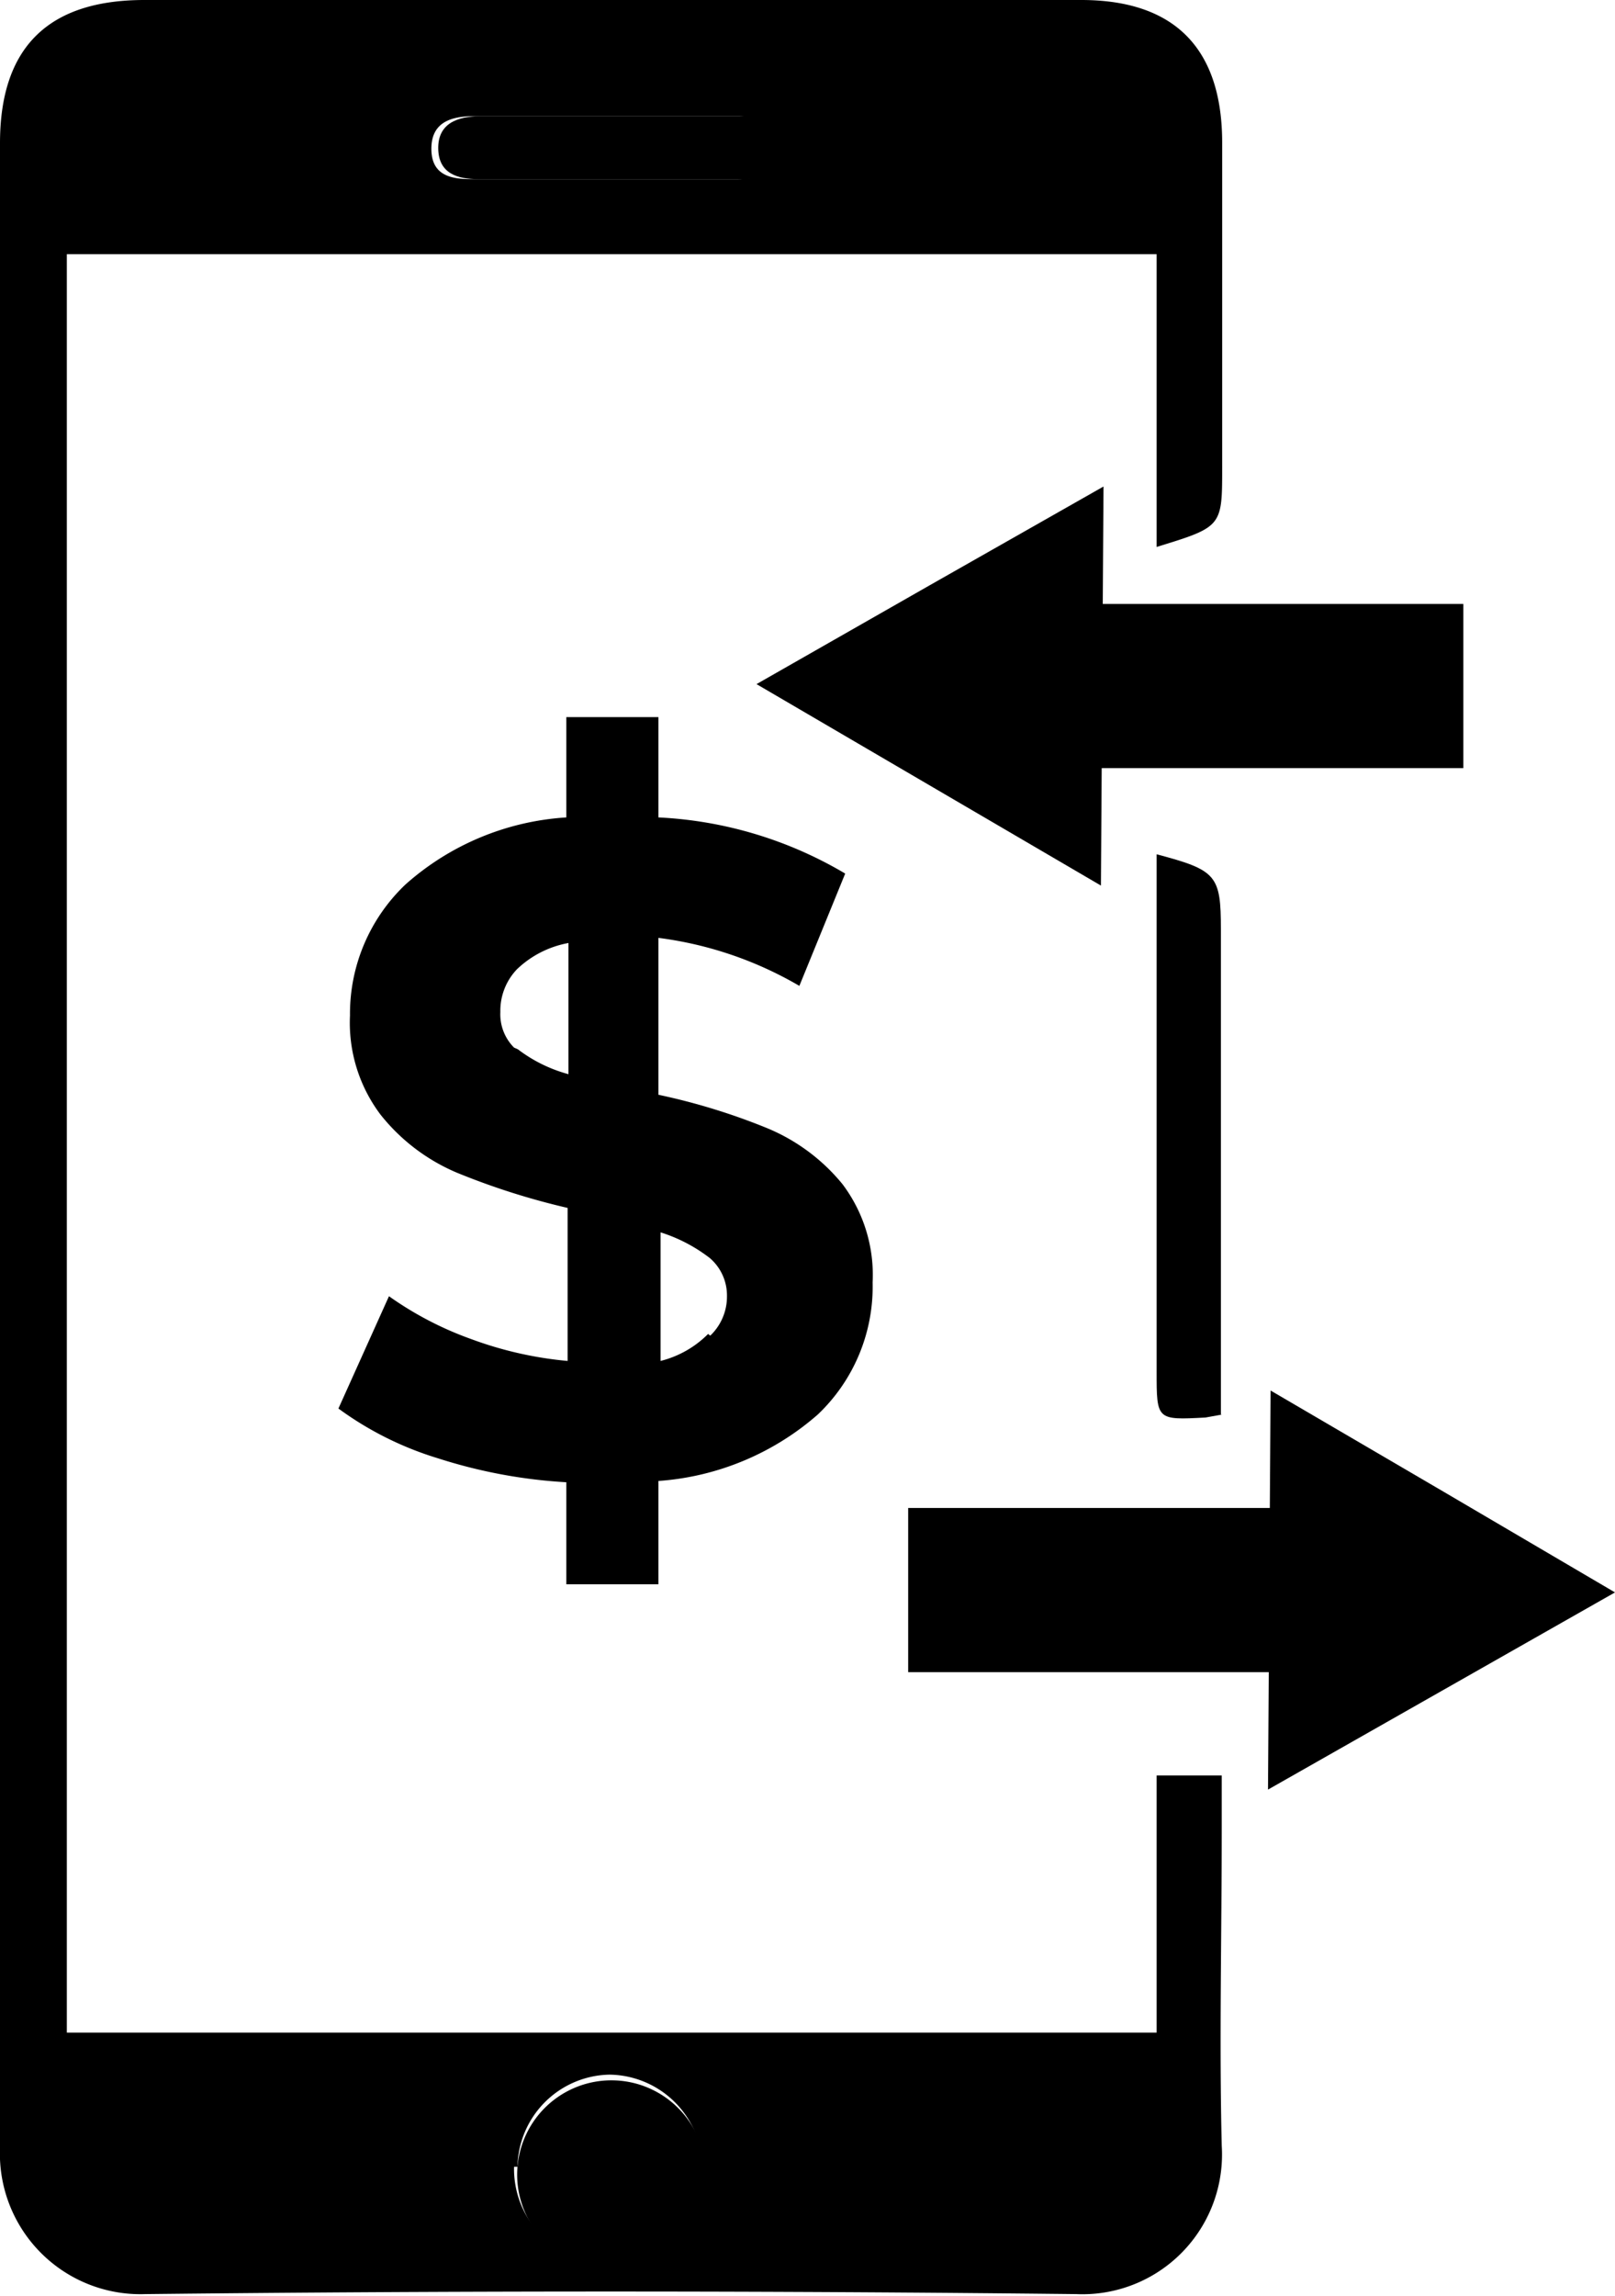
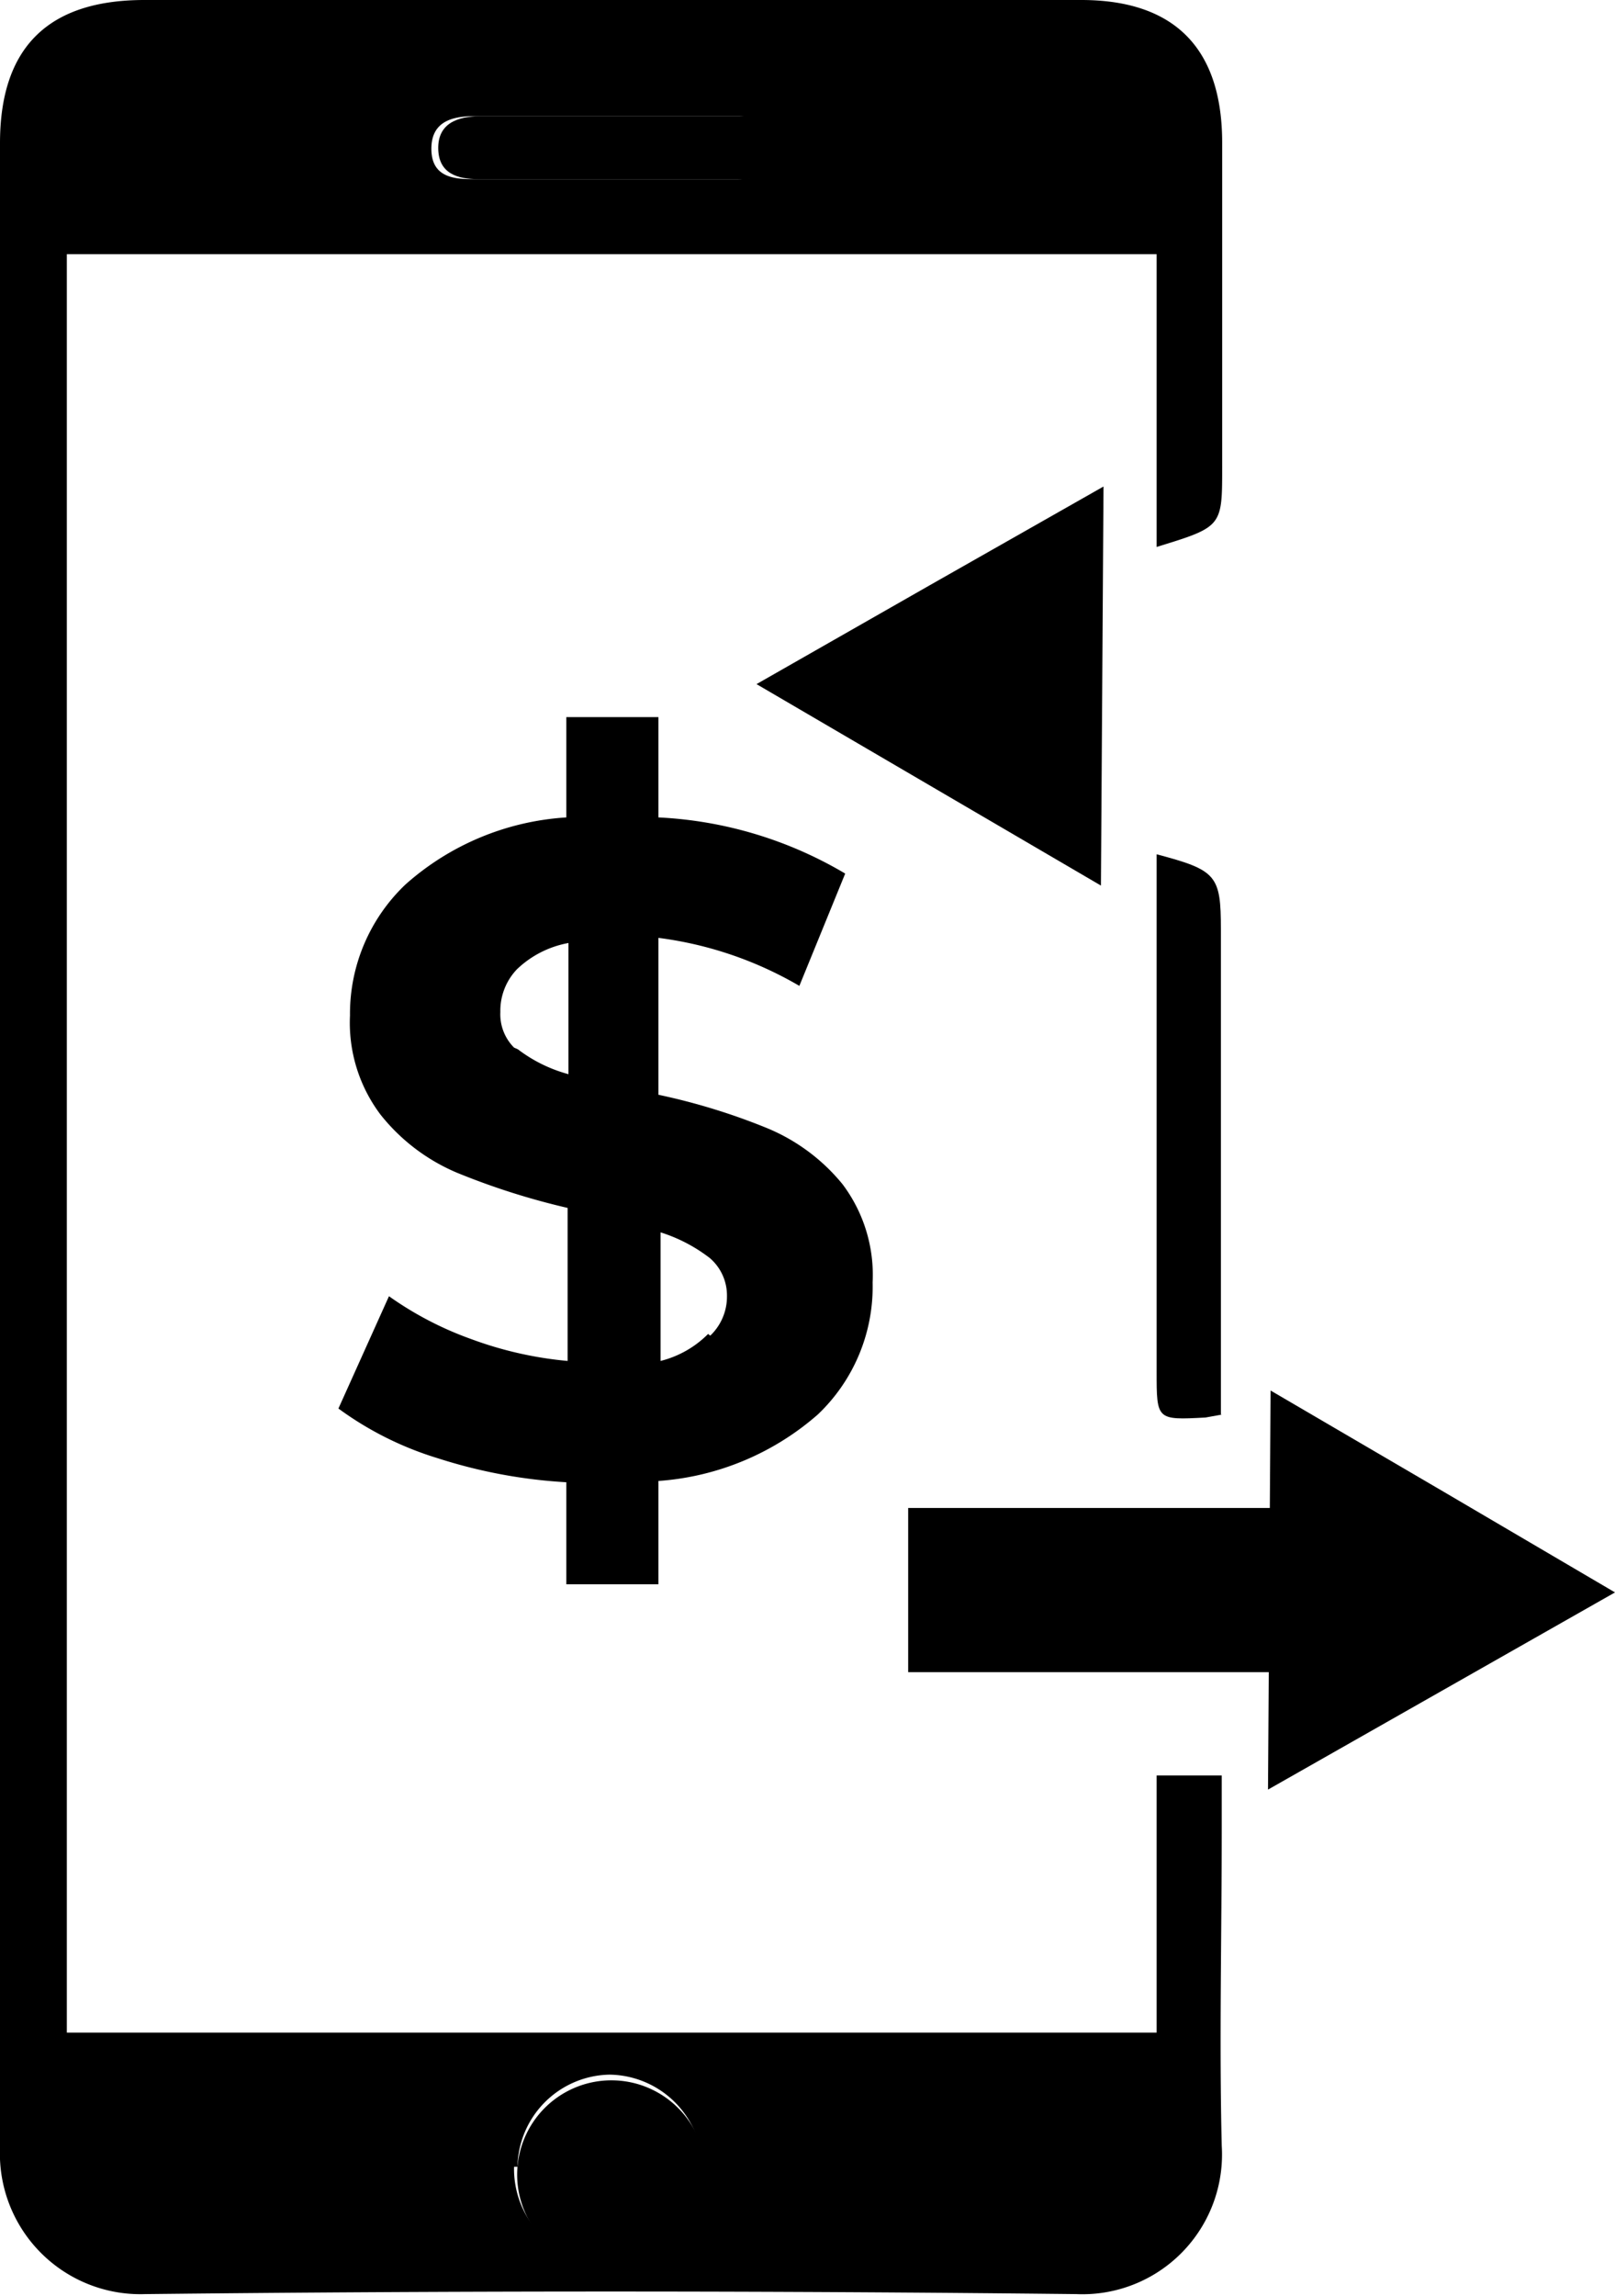
<svg xmlns="http://www.w3.org/2000/svg" viewBox="0 0 37.7 53.56">
  <g id="Capa_2" data-name="Capa 2">
    <g id="Capa_1-2" data-name="Capa 1">
      <g id="_6drJWl" data-name="6drJWl">
        <path d="M27,12.76V5.93H1.56V47.42H27v-6h1.52v1.21c0,2.48-.06,5,0,7.43a3.26,3.26,0,0,1-3.4,3.46q-10.86-.12-21.73,0A3.28,3.28,0,0,1,0,50.11Q0,32.28,0,14.45V3.34C0,1.1,1.13,0,3.37,0H25.24c2.18,0,3.29,1.13,3.29,3.33V10.9C28.53,12.29,28.53,12.29,27,12.76Zm-15,37.79a2.2,2.2,0,1,0,2.23-2.15A2.19,2.19,0,0,0,12.08,50.55Zm2.2-46.37h3c.52,0,1-.11,1-.72s-.45-.75-1-.75c-2,0-4.09,0-6.13,0-.54,0-1,.14-1,.76s.45.71.94.71Z" />
        <path d="M28.53,33l-.39.07C27,33.13,27,33.13,27,32V19.93c1.4.37,1.5.49,1.5,1.75V33Z" />
        <path d="M12.08,50.55a2.2,2.2,0,0,1,4.39.08,2.2,2.2,0,1,1-4.39-.08Z" />
        <path d="M14.28,4.18H11.17c-.49,0-.93-.13-.94-.71s.43-.76,1-.76c2,0,4.09,0,6.13,0,.54,0,1,.15,1,.75s-.49.72-1,.72Z" />
      </g>
      <rect x="25.85" y="30.54" width="3.83" height="13.12" transform="translate(64.86 9.33) rotate(90)" />
      <polygon points="29.6 41.75 29.63 37.1 29.66 32.44 33.68 34.79 37.7 37.15 33.65 39.45 29.6 41.75" />
-       <rect x="25.68" y="9.45" width="3.83" height="13.12" transform="translate(11.59 43.6) rotate(-90)" />
      <polygon points="25.76 11.35 25.73 16.01 25.7 20.66 21.68 18.31 17.66 15.96 21.71 13.65 25.76 11.35" />
      <path d="M19.09,33a6.32,6.32,0,0,1-3.72,1.55v2.41H13.22V34.58a12,12,0,0,1-3-.56,7.72,7.72,0,0,1-2.32-1.16l1.18-2.62a7.92,7.92,0,0,0,1.92,1,8.74,8.74,0,0,0,2.25.51V28.18a16.82,16.82,0,0,1-2.58-.82A4.52,4.52,0,0,1,8.88,26a3.56,3.56,0,0,1-.71-2.31,4.16,4.16,0,0,1,1.3-3.06,6.23,6.23,0,0,1,3.75-1.56V16.73h2.15v2.34a9.43,9.43,0,0,1,4.36,1.31L18.66,23a8.7,8.7,0,0,0-3.29-1.12v3.66a14.84,14.84,0,0,1,2.54.78,4.48,4.48,0,0,1,1.76,1.31,3.52,3.52,0,0,1,.7,2.29A4.11,4.11,0,0,1,19.09,33Zm-7-8.52a3.41,3.41,0,0,0,1.18.58V22a2.34,2.34,0,0,0-1.2.61,1.4,1.4,0,0,0-.39,1A1.1,1.1,0,0,0,12,24.44Zm4.49,6.68a1.26,1.26,0,0,0,.39-.92,1.15,1.15,0,0,0-.4-.89,3.71,3.71,0,0,0-1.15-.6v3A2.38,2.38,0,0,0,16.53,31.12Z" />
    </g>
  </g>
</svg>